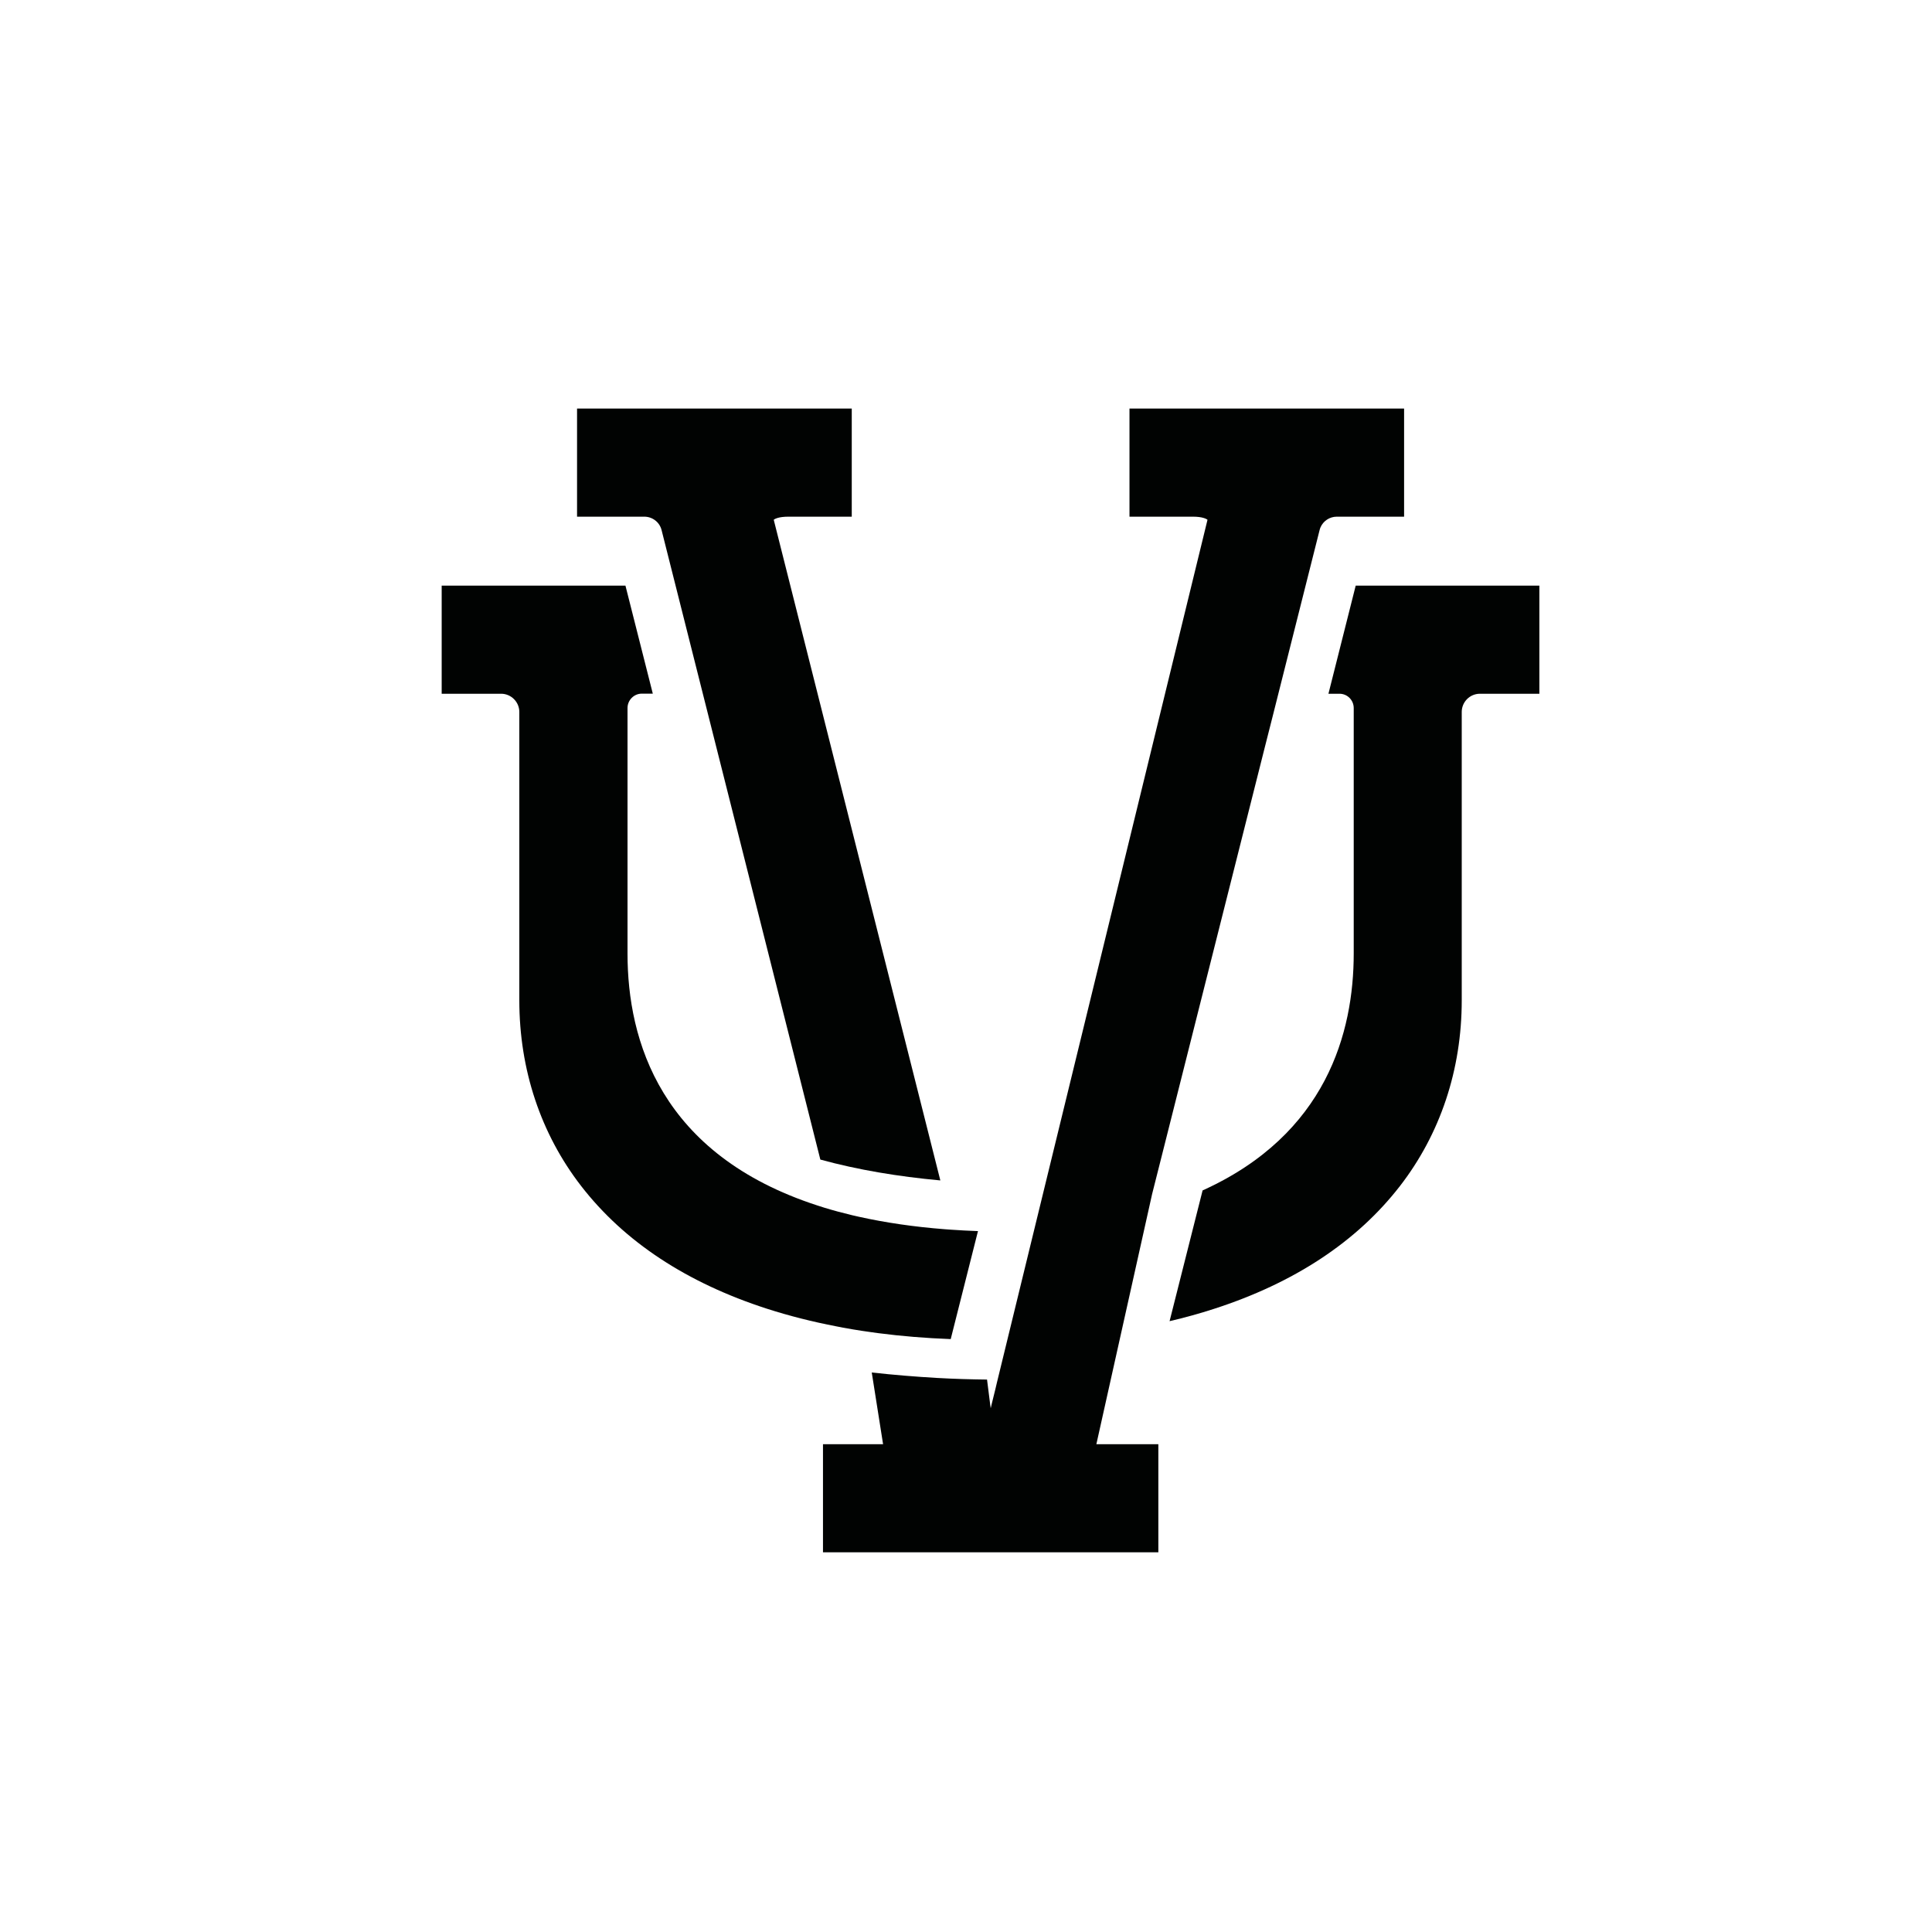
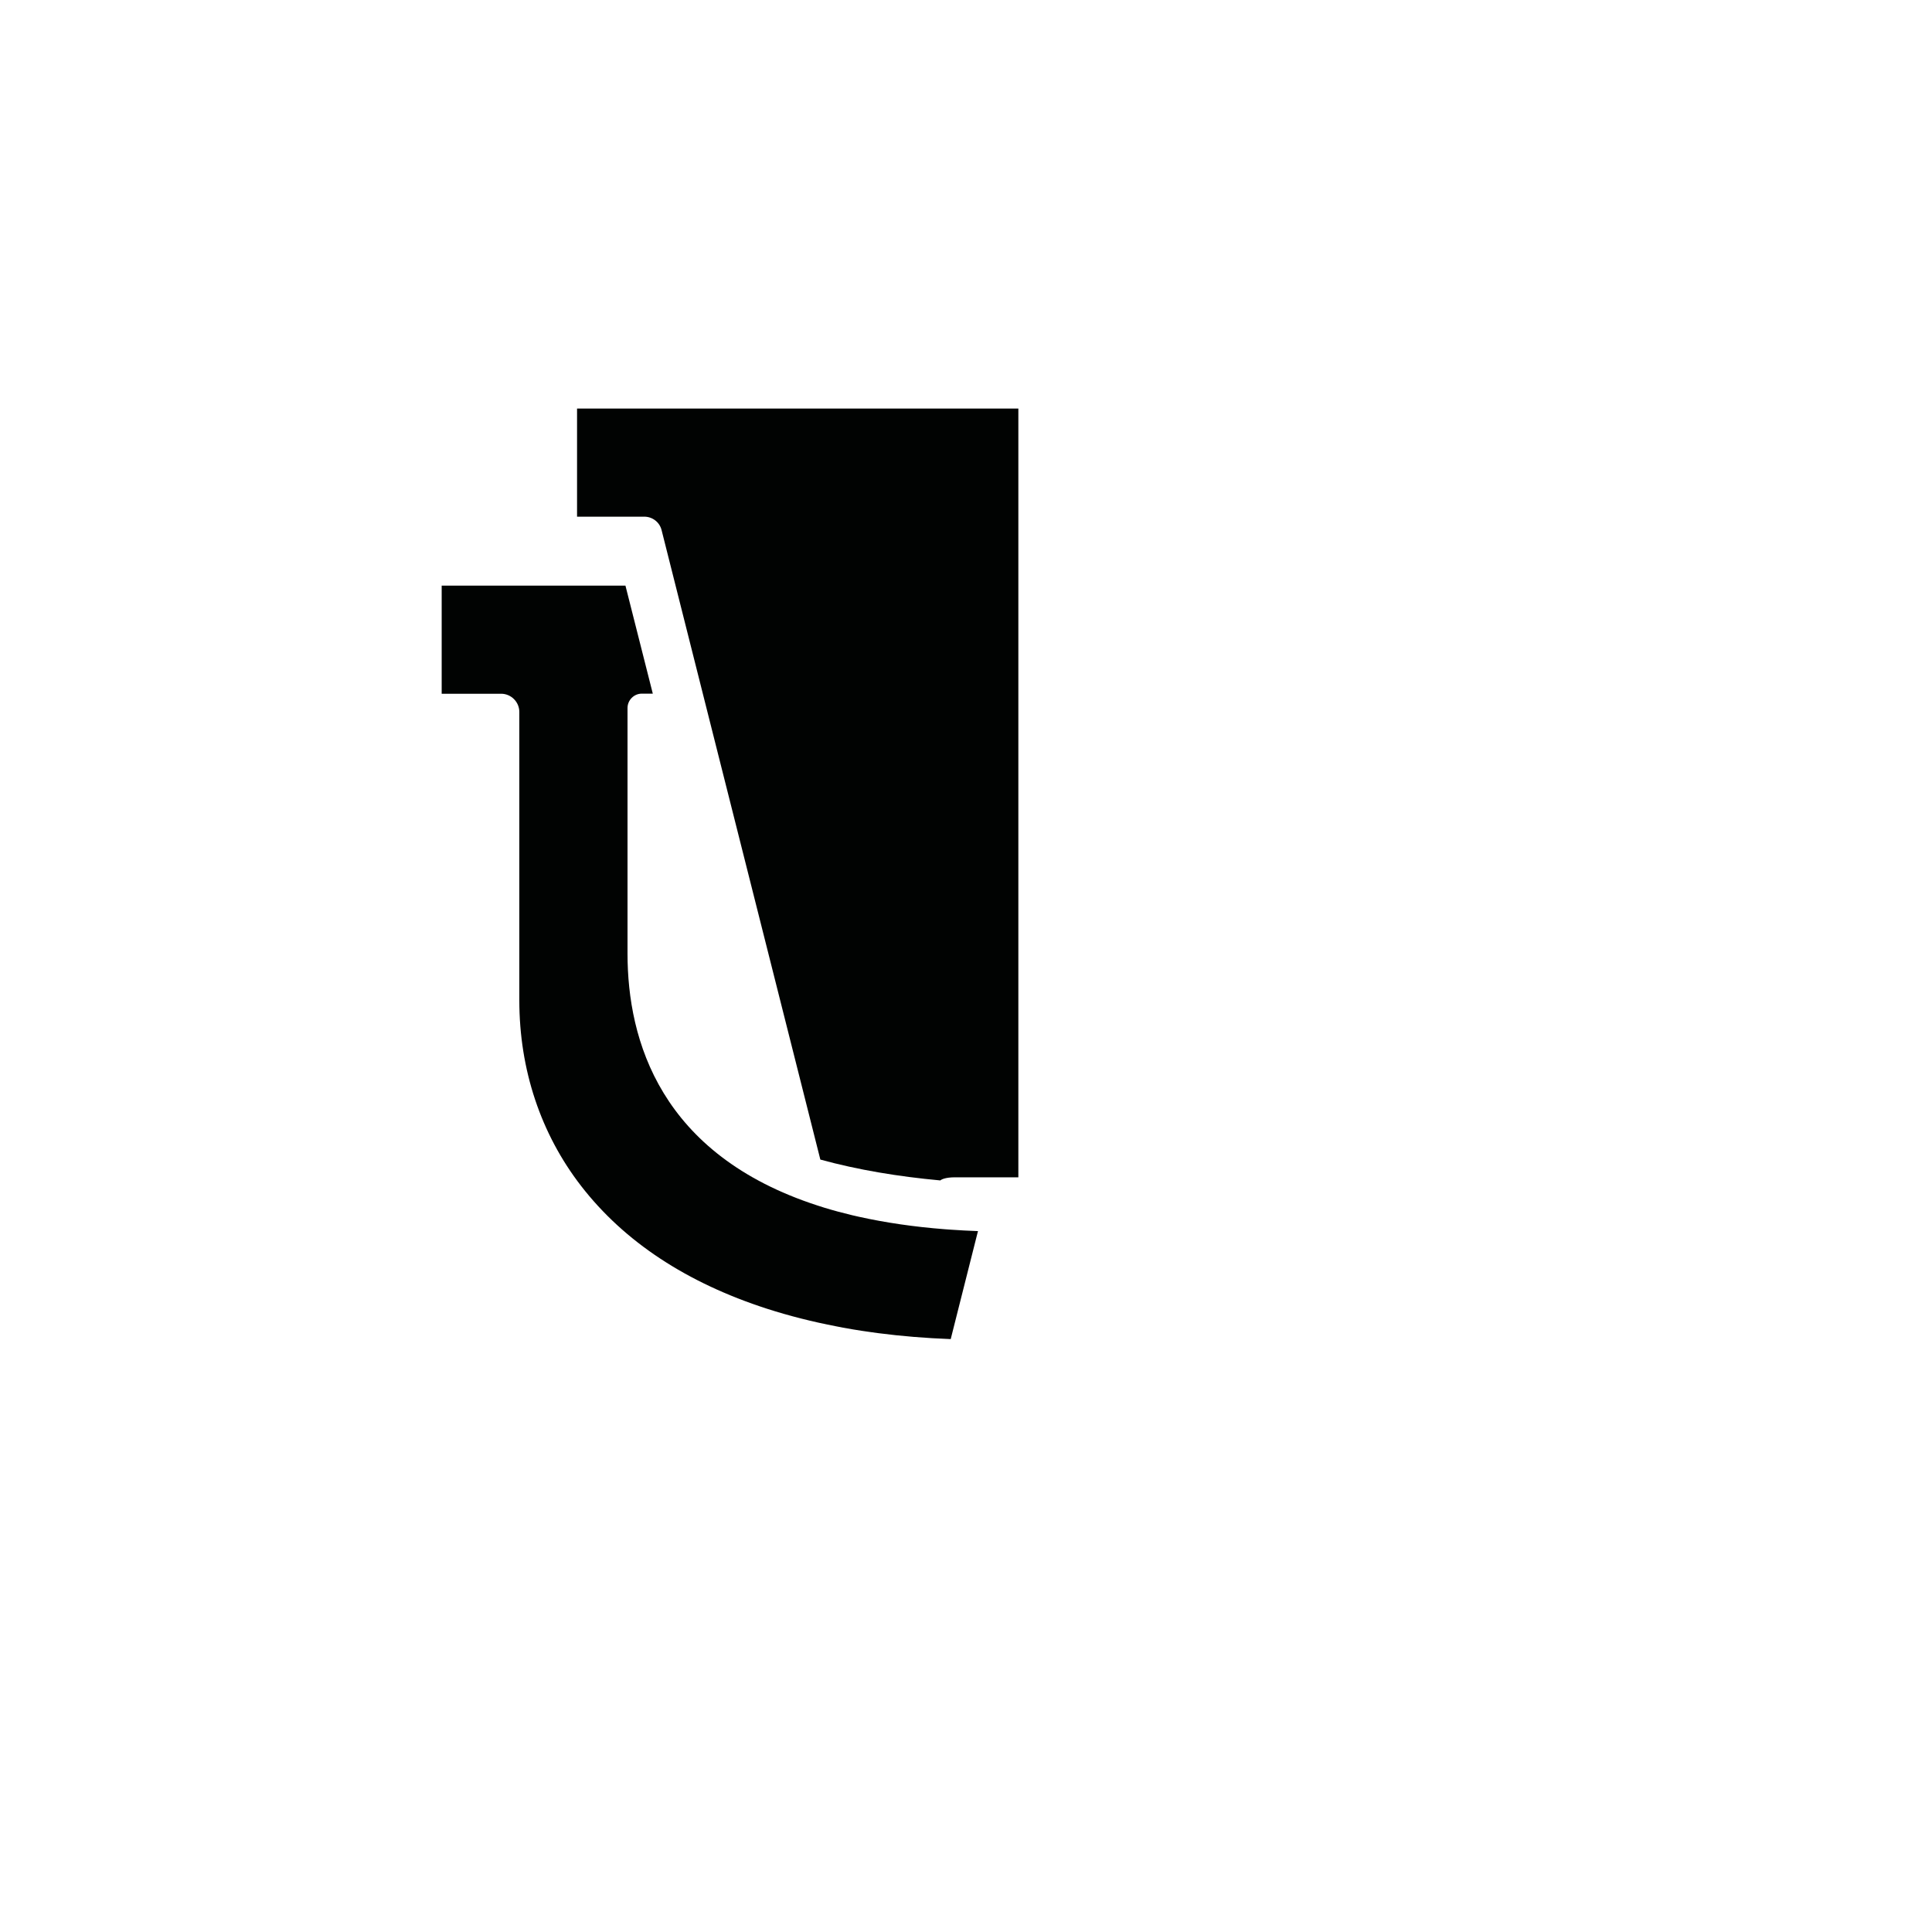
<svg xmlns="http://www.w3.org/2000/svg" xml:space="preserve" style="enable-background:new 0 0 2048 2048;" viewBox="0 0 2048 2048" y="0px" x="0px" id="Layer_1" version="1.1">
  <style type="text/css">
	.st0{display:none;}
	.st1{display:inline;fill:none;stroke:#FF01FF;stroke-width:2;stroke-miterlimit:10;}
	.st2{display:inline;}
	.st3{fill:none;stroke:#FF01FF;stroke-width:2;stroke-miterlimit:10;}
	.st4{fill:#010302;}
</style>
  <g class="st0">
    <line y2="1596.7" x2="6311.2" y1="1562.7" x1="6311.2" class="st1" />
    <polyline points="6378.9,1596.7 6544.3,1596.7 6544.3,1439.1 6484.7,1439.1 6714.1,529.5 6804.9,529.5 6804.9,371.8    6470.7,371.8 6470.7,529.5 6548.1,529.5 6345,1334.7 6327.5,1404.2" class="st1" />
    <polyline points="6362.6,1404.2 6345,1334.7 6141.9,529.5 6219.3,529.5 6219.3,371.8 5885.2,371.8 5885.2,529.5    5975.9,529.5 6205.3,1439.1 6145.7,1439.1 6145.7,1596.7 6311.2,1596.7 6378.9,1596.7 6378.9,1562.7" class="st1" />
    <path d="M6362.6,1404.2l224.5-890c2.4-9.5-5.6-18.7-27.6-18.7h-54.7v-89.6h266.1v89.6h-58.8   c-14.4,0-26.9,9.8-30.5,23.7l-240.6,954h69.2v89.6h-131.4h-33.7v-89.6L6362.6,1404.2L6362.6,1404.2z" class="st1" />
    <path d="M6327.5,1404.2l17.4,68.9v89.6h-33.7h-131.4v-89.6h69.2l-240.6-954c-3.5-13.9-16.1-23.7-30.4-23.7h-58.8v-89.6   h266.1v89.6h-54.7c-22,0-30,9.2-27.6,18.7L6327.5,1404.2z" class="st1" />
  </g>
  <g class="st0">
    <path d="M7540.6,1395.5c-29,3.5-59.2,5.6-90.6,6.2c-2.3,0-4.5,0.1-6.8,0.1c-4.4,0.1-8.8,0.1-13.2,0.1h-9.9   c-1.7,0-3.5,0-5.2,0c-0.4,0-0.8,0-1.2,0c-1.9,0-3.7,0-5.6,0c-0.4,0-0.8,0-1.2,0c-31.3-0.4-61.5-2.2-90.4-5.5   c-2.4-0.3-4.7-0.5-7-0.8c-9.9-1.2-19.7-2.6-29.3-4.1c-2.4-0.4-4.7-0.8-7.1-1.2c-32.2-5.4-62.7-12.8-91.4-22.1   c-89.5-28.8-159.3-75.1-207.6-137.4c-45.9-59.2-70.1-131.9-70.1-210.2V717.2h-82.3V559.5h241.9h6.8h28.3h6.8h32v126.9v27v3.7h-27.3   h-6.8h-41.7v253.7c0,79.2,26.3,142.4,78.3,187.9c24,21.1,53.3,38.3,87.8,51.6c2.5,1,5,1.9,7.5,2.8c9.8,3.6,20.1,6.8,30.7,9.8   c2.4,0.7,4.9,1.3,7.3,2c28.3,7.4,59.4,12.7,93,15.8c2.3,0.2,4.6,0.4,7,0.6c9.4,0.8,19,1.4,28.7,1.9c2.3,0.1,4.6,0.2,6.9,0.3   c5.3,0.2,10.7,0.4,16.2,0.5c7.8-0.2,15.5-0.5,23.1-0.8c2.3-0.1,4.6-0.2,6.9-0.4c9.8-0.6,19.4-1.3,28.8-2.2c2.3-0.2,4.7-0.4,7-0.7   c33.9-3.5,65-9.2,93.4-17.1c2.5-0.7,4.9-1.4,7.3-2.1c10.7-3.2,21-6.7,30.9-10.5c2.5-1,5.1-2,7.6-3c31.2-12.9,58-29.1,80.3-48.6   c51.9-45.5,78.3-108.7,78.3-187.9V717.2h-34.9h-6.8h-28.3h-5.9v-3.7V559.5h38.8h6.8h28.3h6.8h235v157.6h-82.3v303.4   c0,78.3-24.2,151-70.1,210.2c-48.3,62.3-118.1,108.6-207.6,137.5c-26.5,8.6-54.6,15.5-84.2,20.8c-2.4,0.4-4.7,0.8-7.1,1.2   c-9.6,1.6-19.4,3.1-29.4,4.4C7545.3,1394.9,7543,1395.2,7540.6,1395.5z" class="st1" />
    <path d="M7778,593.6h6.8h209.6v89.6h-50.5c-17.6,0-31.8,14.2-31.8,31.8v305.6c0,139.7-83.2,260.1-254.1,315.3   c-20.3,6.6-41.9,12.2-64.6,16.8c-2.4,0.5-4.8,1-7.2,1.4c-9.6,1.9-19.5,3.5-29.5,5c-2.3,0.3-4.7,0.7-7.1,1   c-28.6,4-58.9,6.5-90.9,7.4c-2.3,0.1-4.6,0.1-6.8,0.2c-7.2,0.2-14.5,0.3-21.8,0.3h-6.5h-3.4c-1.1,0-2.3,0-3.4,0   c-3.9,0-7.7,0-11.6-0.1c-2.3,0-4.6-0.1-6.8-0.1c-31.9-0.7-62.2-2.9-90.7-6.6c-2.4-0.3-4.7-0.6-7.1-0.9c-10-1.4-19.9-3-29.4-4.7   c-2.4-0.4-4.8-0.9-7.2-1.3c-25.4-4.9-49.4-11-71.8-18.2c-170.9-55.1-254.1-175.6-254.1-315.3V714.9c0-17.6-14.2-31.8-31.8-31.8   h-50.5v-89.6h216.4h6.8h24.5v89.6h-1.9h-6.8h-39.5c-15.3,0-27.6,12.4-27.6,27.6v260.1c0,123.6,59.5,230.2,210.1,279   c2.4,0.8,4.9,1.6,7.4,2.3c9.7,3,19.8,5.7,30.3,8.2c2.4,0.6,4.8,1.1,7.2,1.7c28.1,6.3,58.9,10.9,92.5,13.5c2.3,0.2,4.6,0.4,6.9,0.5   c9.3,0.7,18.9,1.2,28.6,1.5c2.3,0.1,4.6,0.2,6.9,0.2c2.5,0.1,5,0.1,7.5,0.2c4.8-0.1,9.6-0.2,14.4-0.4c2.3-0.1,4.6-0.2,6.9-0.3   c9.8-0.4,19.4-1,28.7-1.8c2.3-0.2,4.6-0.4,7-0.6c33.7-3,64.6-7.9,92.7-14.6c2.4-0.6,4.9-1.2,7.3-1.8c10.6-2.7,20.7-5.6,30.5-8.8   c2.5-0.8,5-1.6,7.4-2.5c145.1-49.9,202.7-155,202.7-276.5V710.8c0-15.3-12.4-27.6-27.7-27.6h-32.7h-6.8h-8.7v-77.6v-12h3H7778z" class="st1" />
    <path d="M7407.5,1404.2l-0.6-2.4l0-0.1l-8.6-34l0-0.1l-23.1-91.5l-0.1-0.5l-8.6-34.3l-0.2-0.6L7183,514.2   c-2.4-9.5,5.6-18.7,27.6-18.7h54.7v-89.6h-266.1v89.6h58.8c14.4,0,26.9,9.8,30.4,23.7l10.2,40.4l32,126.9l6.8,27l128.5,509.5l0.5,2   l9,35.5l0.4,1.7l24.7,98l0.2,0.9l8.7,34.5l0.2,0.8l19.4,76.8h-69.2v89.6h165.1l0.3-0.4v0.4h165.1v-89.6H7521l19.6-77.6l0.2-0.9   l8.7-34.6l0.3-1l24.9-98.7l0.4-1.8l9-35.7l0.5-2.1l127-503.7l0.9-3.7l27.2-107.9l3-12l8.6-34l10.2-40.4   c3.5-13.9,16.1-23.7,30.5-23.7h58.8v-89.6h-266.1v89.6h54.7c22,0,30,9.2,27.6,18.7L7484,1240l-0.2,0.7l-8.7,34.3l-0.1,0.6   l-23.2,91.8l0,0.2l-8.6,34.1l0,0.1l-0.6,2.4v0l-17.4,68.9v1l-0.3-1L7407.5,1404.2" class="st1" />
    <polyline points="7425,1334.7 7410.7,1277.9 7410.6,1277.6 7402,1243.5 7401.9,1243.2 7221.9,529.5 7299.3,529.5    7299.3,371.8 6965.2,371.8 6965.2,529.5 7055.9,529.5 7063.5,559.5 7072.1,593.6 7094.7,683.1 7103.2,717.2 7227.6,1210.3    7228.3,1213.1 7237.6,1249.9 7238.2,1252.2 7263.9,1354 7264.2,1355.4 7273,1390.3 7273.3,1391.4 7285.3,1439.1 7225.7,1439.1    7225.7,1596.7 7624.3,1596.7 7624.3,1439.1 7564.7,1439.1 7577,1390.2 7577.3,1389 7586.2,1354 7586.5,1352.6 7612.4,1249.9    7613.1,1247.4 7622.4,1210.3 7623.2,1207.3 7746.8,717.2 7755.4,683.1 7778,593.6 7786.5,559.5 7794.1,529.5 7884.9,529.5    7884.9,371.8 7550.7,371.8 7550.7,529.5 7628.1,529.5 7457.5,1205.9" class="st1" />
-     <polyline points="7457.5,1205.9 7448.2,1242.9 7448.1,1243.2 7439.5,1277.4 7439.4,1277.6 7425,1334.7 7416.7,1367.8    7416.7,1367.9 7408.1,1401.8 7408.1,1401.9 7407.5,1404.2 7407.5,1404.2 7406.3,1409" class="st1" />
  </g>
  <g class="st0">
    <path d="M3076.4-2086.9c-6.6,0.1-13.3,0.2-20.1,0.2h-9.9c-1.7,0-3.5,0-5.2,0c-0.4,0-0.8,0-1.2,0   c-33.7-0.2-66.2-2.1-97.3-5.5c-12.3-1.4-24.4-3-36.3-4.9c-34.9-5.5-67.7-13.3-98.5-23.2c-89.5-28.9-159.3-75.1-207.6-137.4   c-45.9-59.2-70.1-131.9-70.1-210.2v-303.4H2448v-157.6h248.7h35.1h32v126.9v30.7h-27.3h-48.5v253.7c0,79.2,26.3,142.4,78.3,187.9   c25.7,22.6,57.6,40.7,95.4,54.4c12.1,4.4,24.8,8.3,38,11.8c30.3,7.9,63.6,13.4,100,16.4c11.6,1,23.5,1.7,35.6,2.2   c5.3,0.2,10.7,0.4,16.2,0.5c10.2-0.2,20.2-0.6,30-1.2c12.3-0.7,24.2-1.6,35.8-2.9c36.9-3.8,70.4-10.2,100.7-19.2   c13.5-4,26.3-8.5,38.5-13.5c31.2-12.9,58-29.1,80.3-48.6c51.9-45.5,78.3-108.7,78.3-187.9v-253.7H3380h-35.1h-5.9v-157.6h45.6h35.1   h235v157.6h-82.3v303.4c0,78.3-24.2,150.9-70.1,210.2c-48.3,62.3-118.1,108.6-207.6,137.5c-26.5,8.6-54.6,15.5-84.2,20.8   c-11.9,2.1-24.1,4-36.5,5.6C3142.9-2090,3110.3-2087.6,3076.4-2086.9z" class="st1" />
-     <path d="M3411.2-2895h209.6v89.6h-50.5c-17.6,0-31.8,14.2-31.8,31.8v305.6c0,139.7-83.2,260.1-254.1,315.3   c-20.3,6.5-41.8,12.2-64.6,16.8c-11.9,2.4-24.1,4.6-36.7,6.4c-30.6,4.5-63.3,7.4-98,8.4c-9.4,0.3-19,0.4-28.7,0.4h-6.5h-3.4   c-5,0-10.1,0-15-0.1c-34.5-0.5-67-2.8-97.6-6.8c-12.5-1.6-24.7-3.5-36.5-5.6c-28.1-5.1-54.4-11.6-78.9-19.5   c-170.9-55.1-254.1-175.6-254.1-315.3v-305.6c0-17.6-14.2-31.8-31.8-31.8H2482v-89.6h223.2h24.5v89.6h-1.9h-46.3   c-15.3,0-27.6,12.4-27.6,27.7v260.1c0,125.6,61.5,233.7,217.5,281.3c12,3.7,24.5,7,37.6,9.9c30.1,6.7,63.1,11.5,99.4,14   c11.5,0.8,23.4,1.4,35.5,1.8c2.5,0.1,5,0.1,7.5,0.2c7.2-0.2,14.3-0.4,21.3-0.7c12.2-0.5,24.1-1.3,35.7-2.3   c36.7-3.2,69.9-8.8,100-16.4c13.3-3.3,25.9-7.1,37.9-11.2c145.1-49.9,202.6-155,202.6-276.5v-260.1c0-15.3-12.4-27.7-27.6-27.7   h-32.7H3373v-77.6v-12h3H3411.2z" class="st1" />
  </g>
  <g class="st0">
    <g class="st2">
-       <path d="M3033.9-2084.4l-0.6-2.4l-8.6-34.1l-23.1-91.6l-8.8-34.8l-183.4-727.2c-2.4-9.5,5.6-18.7,27.6-18.7h54.7    v-89.6h-266.1v89.6h58.8c14.4,0,26.9,9.8,30.5,23.7l10.2,40.4l32,126.9l135.8,538.4l9.4,37.2l24.9,98.9l8.9,35.3l19.4,76.8h-69.2    v89.6h165.1l0.3-0.4v0.4h165.1v-89.6h-69.2l19.8-78.5l9-35.6l25.3-100.4l9.5-37.8l127-503.7l28.2-111.6l3-12l8.6-34l10.2-40.4    c3.5-13.9,16.1-23.7,30.4-23.7h58.8v-89.6h-266.1v89.6h54.7c22,0,30,9.2,27.6,18.7l-183.1,725.9l-8.8,35l-23.3,92.4l-8.6,34.2    l-0.6,2.5v0l-17.4,68.9v1l-0.3-1L3033.9-2084.4" class="st3" />
      <polyline points="3051.4,-2153.9 3037.1,-2210.7 3028.4,-2245.1 2848.3,-2959.2 2925.7,-2959.2 2925.7,-3116.8     2591.5,-3116.8 2591.5,-2959.2 2682.3,-2959.2 2689.9,-2929.1 2698.5,-2895 2721,-2805.5 2729.6,-2771.5 2854.7,-2275.5     2864.6,-2236.4 2890.6,-2133.2 2899.7,-2097.2 2911.7,-2049.5 2852.1,-2049.5 2852.1,-1891.9 3250.7,-1891.9 3250.7,-2049.5     3191.1,-2049.5 3203.7,-2099.6 3212.9,-2136 3239.4,-2241.2 3249.5,-2281.3 3373.2,-2771.5 3381.8,-2805.5 3404.3,-2895     3412.9,-2929.1 3420.5,-2959.2 3511.3,-2959.2 3511.3,-3116.8 3177.1,-3116.8 3177.1,-2959.2 3254.5,-2959.2 3083.9,-2282.7" class="st3" />
    </g>
    <polyline points="3083.9,-2282.7 3074.6,-2245.7 3065.9,-2211.3 3051.4,-2153.9 3043,-2120.8 3034.5,-2086.8    3033.9,-2084.4 3033.9,-2084.4 3032.7,-2079.6" class="st1" />
  </g>
  <g>
-     <path d="M1221.3,1265.7l9.4-37.2l109.9-435.8l8.3-32.7l49.9-198c0.2-1,0.6-1.9,0.9-2.8c2.9-6.9,9.7-11.5,17.4-11.5   h71.3V433.1h-291.1v114.6h67.2c10.1,0,14.4,2.3,15.5,3.3l-170,696.4l-53.3,218.5l-1.6,6.8l-3.8,15.4l-1.1,4.7l-0.7-5.1l-3.2-25.3   c-17.3-0.2-34.8-0.7-52.6-1.7c-22.8-1.3-46.1-3.2-69.6-5.8l12,76h-63.7v114.6h355.5v-114.6h-65.7l13.5-60.6L1221.3,1265.7z" class="st4" />
-     <path d="M1437.1,620.8l-28.9,114.6h11.7c8.4,0,15.1,6.8,15.1,15.2v260.1c0,83.5-28.8,191.8-160.2,251.2l-35,138.6   c16.2-3.8,31.9-8.1,46.9-13c85.3-27.5,151.6-71.3,197.2-130.1c42.9-55.4,65.6-123.5,65.6-197V754.7c0-10.6,8.6-19.3,19.3-19.3h63   V620.8H1437.1z" class="st4" />
    <path d="M893.8,1407.4c3.4,0.6,6.8,1.2,10.2,1.8c6.6,1.1,13.2,2.1,19.8,3c2.4,0.3,4.8,0.7,7.2,1   c24.6,3.2,50.3,5.3,76.8,6.3l8.2-32.5l20.7-82c-0.2,0-0.3,0-0.5,0c-9.6-0.3-19.1-0.9-28.3-1.5c-2.3-0.2-4.6-0.3-6.8-0.5   c-32.3-2.5-62.8-7-90.7-13.2c-2.4-0.5-4.7-1.1-7-1.6c-10.1-2.4-20.1-5.1-29.6-8c-2.4-0.7-4.8-1.5-7.2-2.3   c-166.5-54-201.4-175-201.4-267.1V750.5c0-8.3,6.8-15.2,15.1-15.2h11.7L663,620.8H468.2v114.6h63c10.6,0,19.3,8.7,19.3,19.3v305.6   c0,73.5,22.7,141.6,65.6,197c45.6,58.9,111.9,102.6,197.2,130.1c23,7.4,47.7,13.7,73.3,18.6   C888.9,1406.5,891.4,1406.9,893.8,1407.4z" class="st4" />
-     <path d="M701.3,561.9l2.6,10.3l52.3,207.4l113.4,449.6c39.8,10.9,82.4,18,127.2,22.1L820.2,551c1-1,5.4-3.3,15.5-3.3   h67.2V433.1H611.7v114.6H683C691.6,547.7,699.2,553.5,701.3,561.9z" class="st4" />
+     <path d="M701.3,561.9l2.6,10.3l52.3,207.4l113.4,449.6c39.8,10.9,82.4,18,127.2,22.1c1-1,5.4-3.3,15.5-3.3   h67.2V433.1H611.7v114.6H683C691.6,547.7,699.2,553.5,701.3,561.9z" class="st4" />
  </g>
</svg>